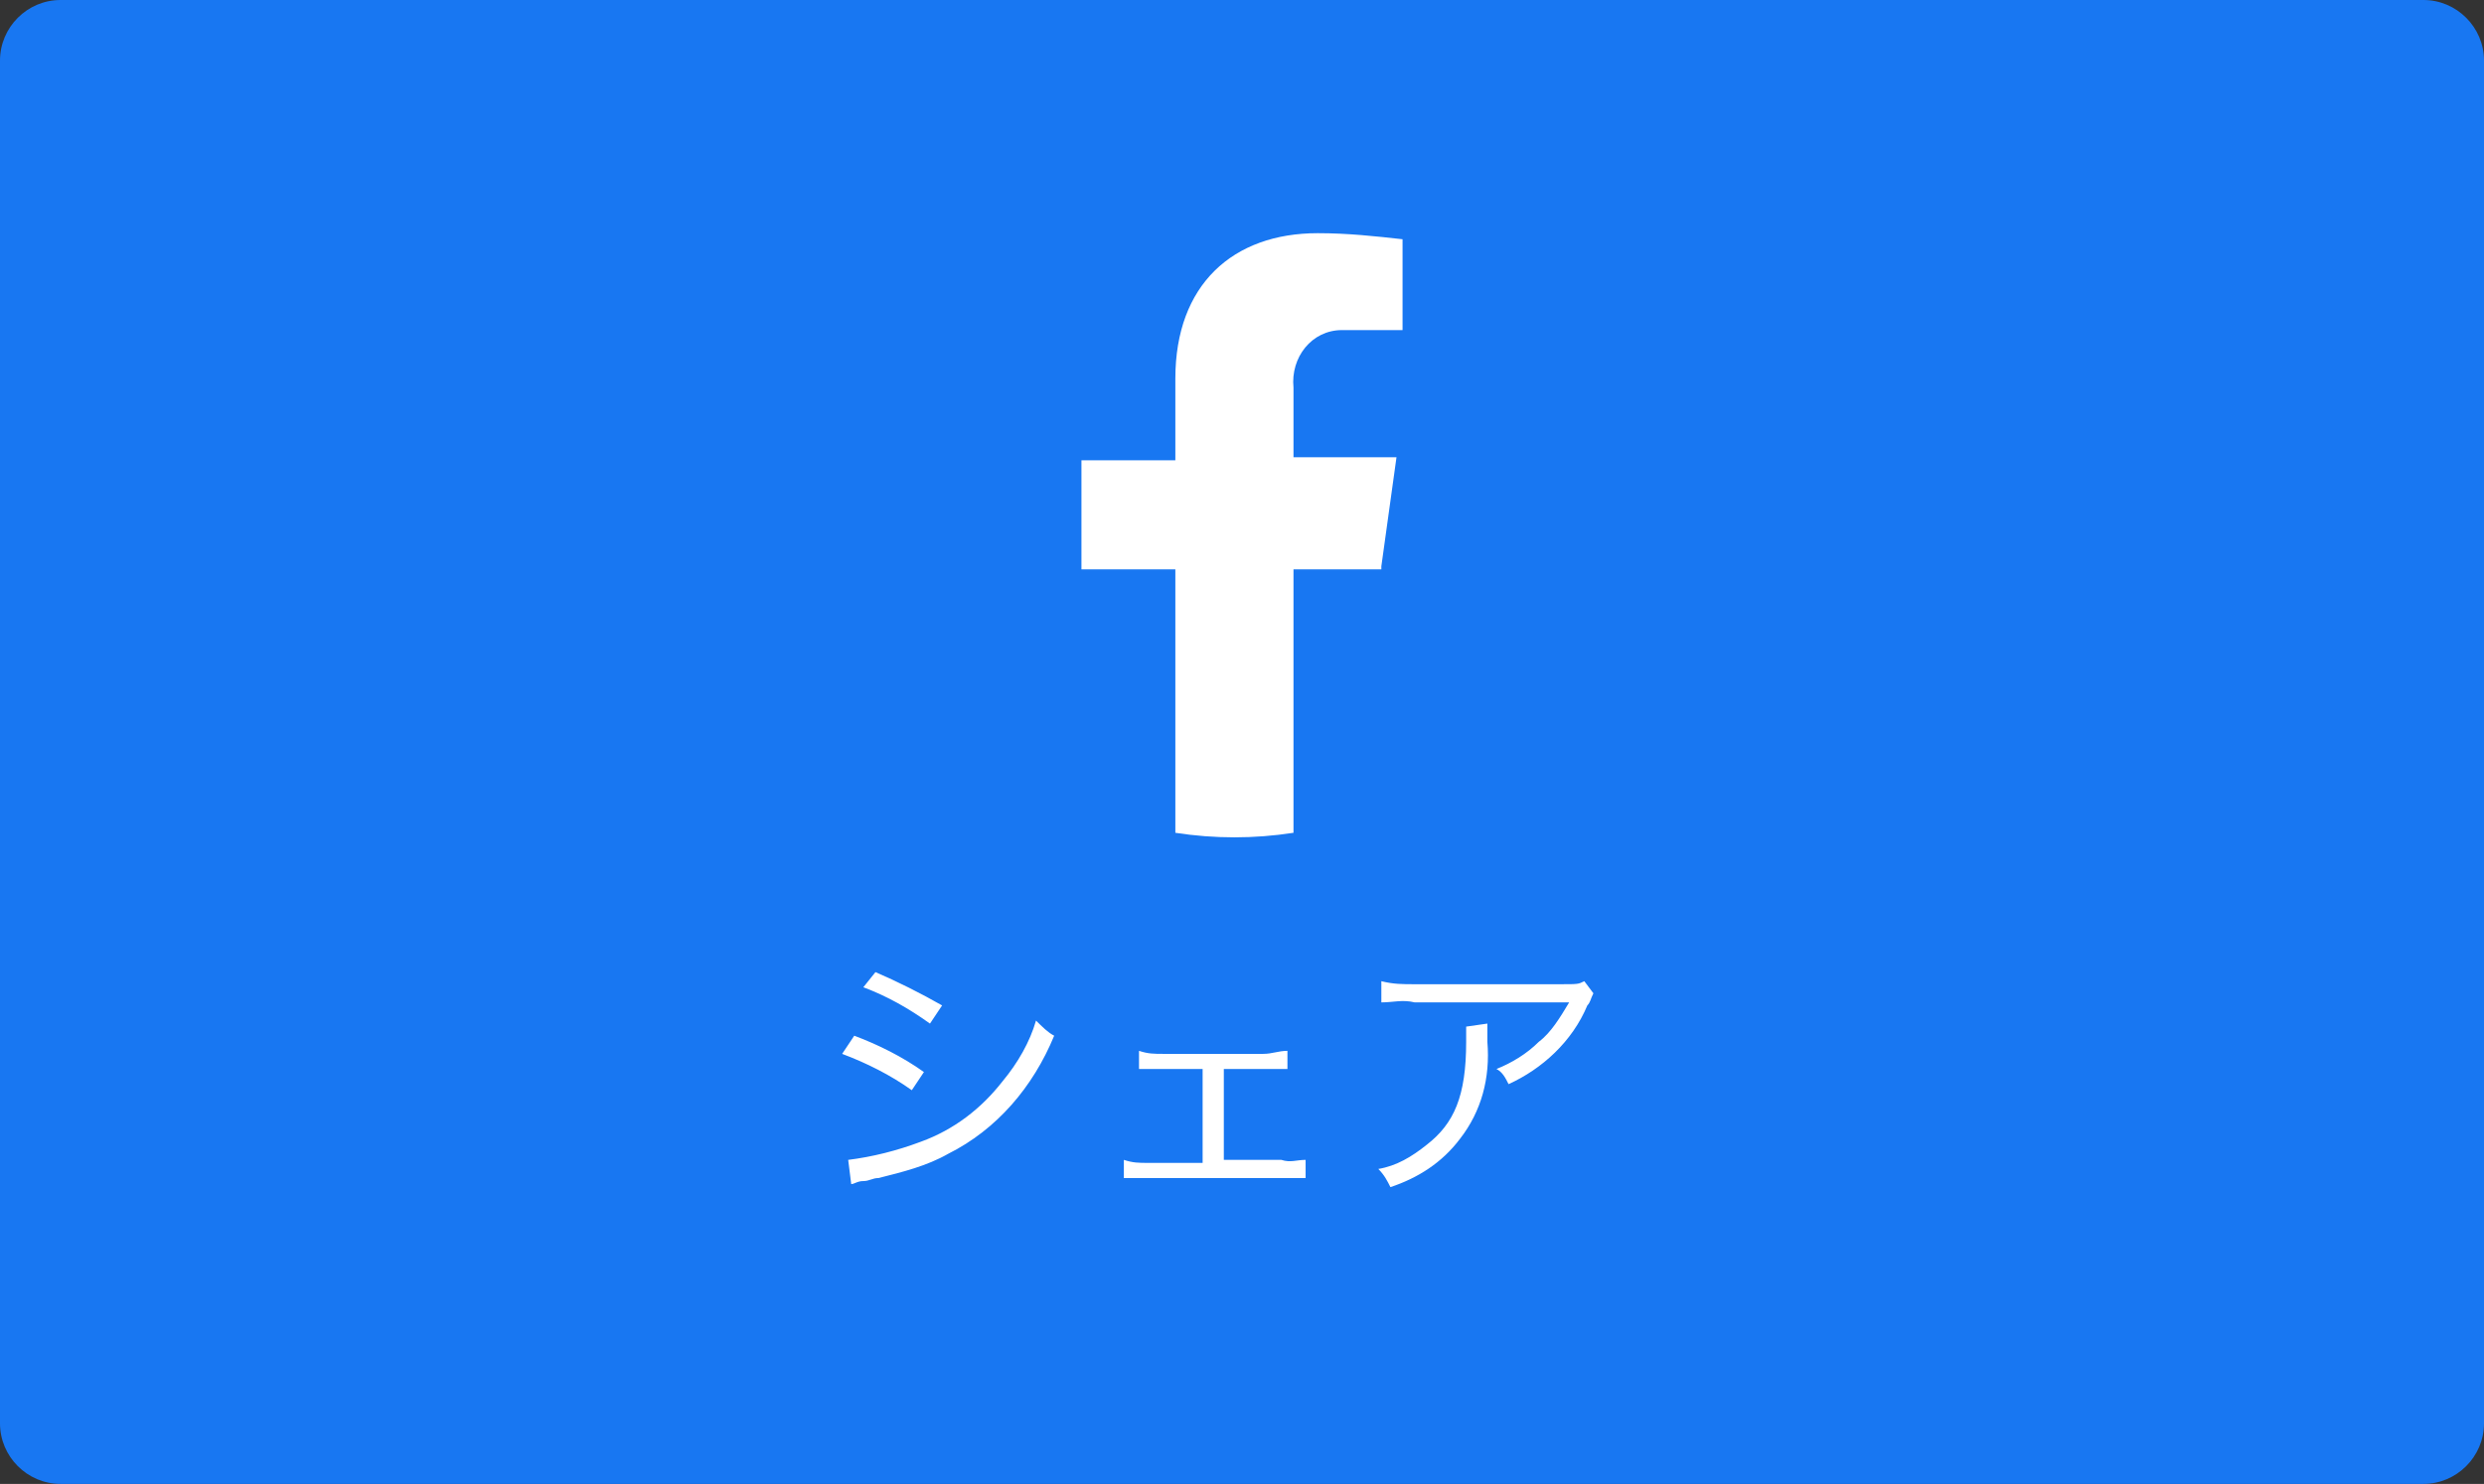
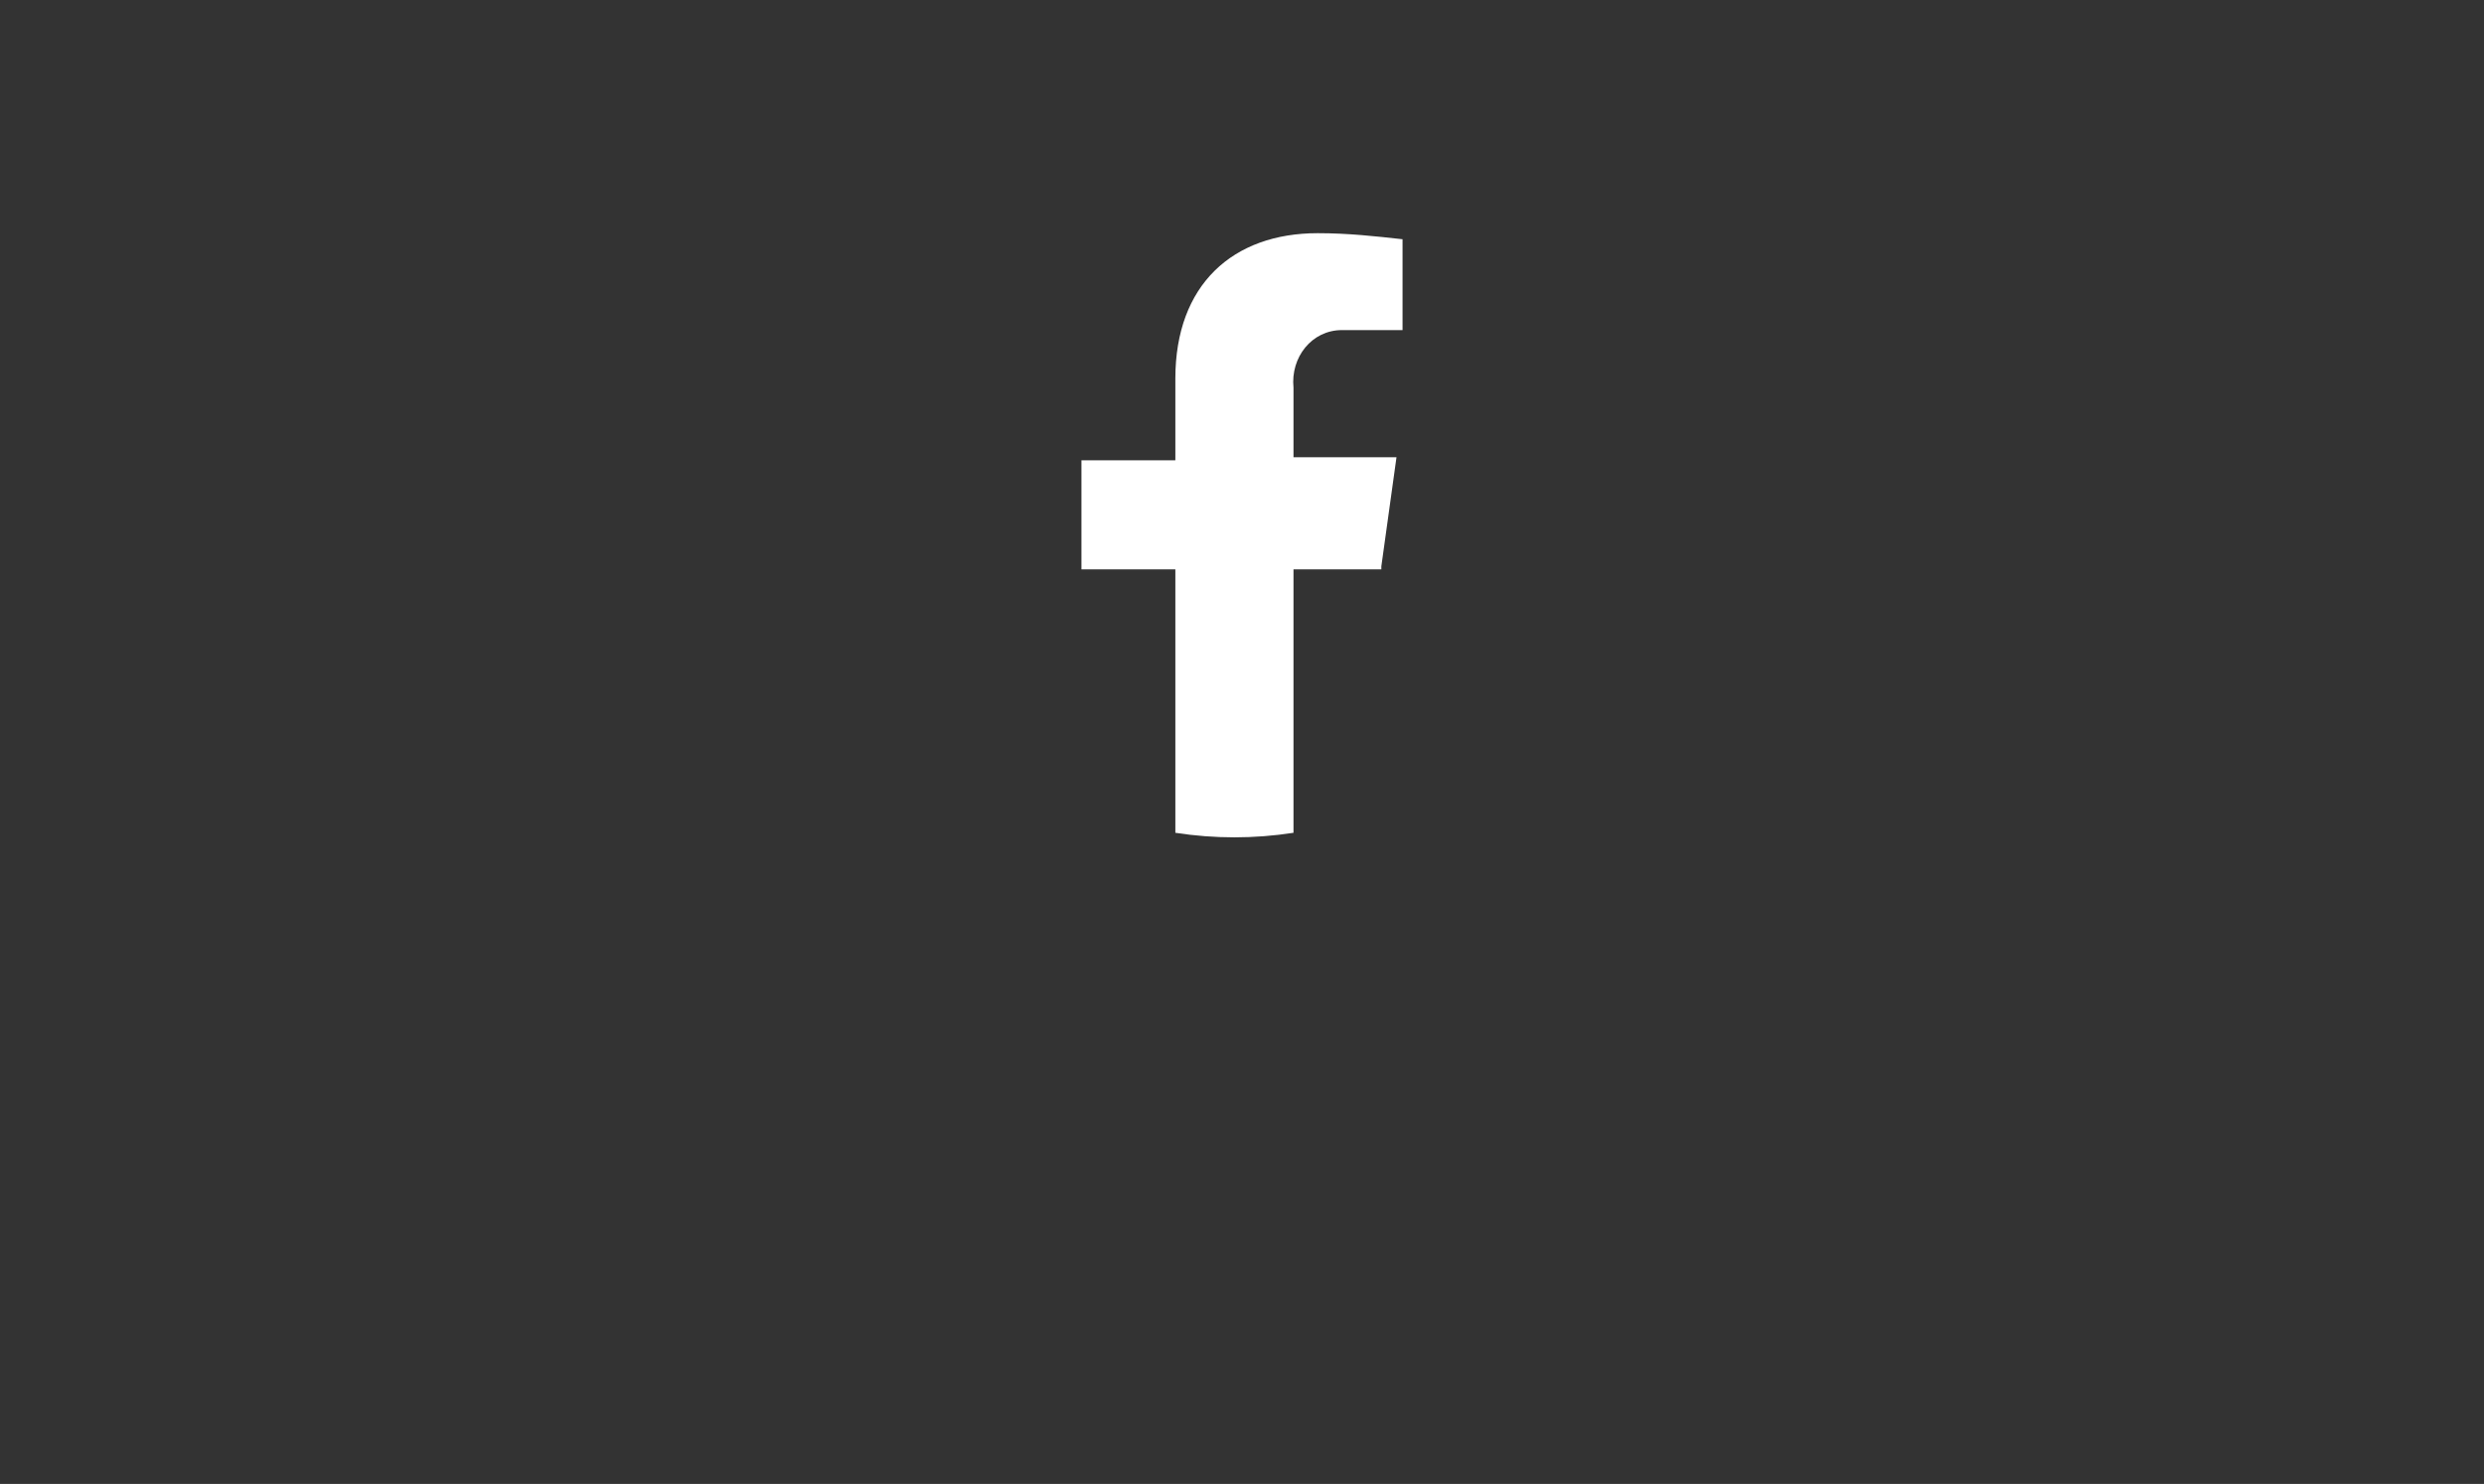
<svg xmlns="http://www.w3.org/2000/svg" version="1.1" id="Facebook" x="0px" y="0px" viewBox="0 0 82 49" style="enable-background:new 0 0 82 49;" xml:space="preserve">
  <rect x="0" y="0" width="82" height="49" fill="#333333" stroke="none" />
  <style type="text/css">
	.st0{fill:#1877F2;}
	.st1{fill:#FFFFFF;}
</style>
  <g id="グループ_402" transform="translate(-11923 -4129)">
-     <path id="長方形_170" class="st0" d="M11925,4129h78c1.1,0,2,0.9,2,2v45c0,1.1-0.9,2-2,2h-78c-1.1,0-2-0.9-2-2v-45   C11923,4129.9,11923.9,4129,11925,4129z" />
-     <path id="パス_644" class="st1" d="M11951.5,4161.6c0.8,0.3,1.5,0.7,2.2,1.2l0.4-0.6c-0.7-0.4-1.5-0.8-2.2-1.1L11951.5,4161.6z    M11950.8,4163.8c0.8,0.3,1.6,0.7,2.3,1.2l0.4-0.6c-0.7-0.5-1.5-0.9-2.3-1.2L11950.8,4163.8z M11951.1,4168.1   c0.1,0,0.2-0.1,0.4-0.1c0.2,0,0.3-0.1,0.5-0.1c0.8-0.2,1.6-0.4,2.3-0.8c1.6-0.8,2.8-2.2,3.5-3.9c-0.2-0.1-0.4-0.3-0.6-0.5   c-0.2,0.7-0.6,1.4-1.1,2c-0.7,0.9-1.6,1.6-2.7,2c-0.8,0.3-1.6,0.5-2.4,0.6L11951.1,4168.1z M11963.3,4164.3h1.4c0.3,0,0.5,0,0.8,0   v-0.6c-0.3,0-0.5,0.1-0.8,0.1h-3.3c-0.3,0-0.5,0-0.8-0.1v0.6c0.3,0,0.5,0,0.8,0h1.3v3.1h-1.8c-0.3,0-0.5,0-0.8-0.1v0.6   c0.3,0,0.5,0,0.8,0h4.4c0.3,0,0.5,0,0.8,0v-0.6c-0.3,0-0.5,0.1-0.8,0h-1.9V4164.3z M11975.3,4161.4c-0.2,0.1-0.2,0.1-0.8,0.1h-4.8   c-0.4,0-0.7,0-1.1-0.1v0.7c0.4,0,0.7-0.1,1.1,0h5.1c-0.3,0.5-0.6,1-1,1.3c-0.4,0.4-0.9,0.7-1.4,0.9c0.2,0.1,0.3,0.3,0.4,0.5   c1.1-0.5,2.1-1.4,2.6-2.6c0.1-0.1,0.1-0.2,0.2-0.4L11975.3,4161.4z M11971.4,4162.9c0,0.2,0,0.3,0,0.5c0,1.8-0.4,2.7-1.3,3.4   c-0.5,0.4-1,0.7-1.6,0.8c0.2,0.2,0.3,0.4,0.4,0.6c0.9-0.3,1.7-0.8,2.3-1.6c0.7-0.9,1-2,0.9-3.2c0-0.2,0-0.4,0-0.6L11971.4,4162.9z" />
    <path id="パス_645" class="st1" d="M11968.6,4147.7l0.5-3.6h-3.4v-2.3c-0.1-1,0.6-1.9,1.6-1.9c0.1,0,0.3,0,0.4,0h1.6v-3   c-0.9-0.1-1.8-0.2-2.8-0.2c-2.8,0-4.7,1.7-4.7,4.8v2.7h-3.1v3.6h3.1v8.7c1.3,0.2,2.6,0.2,3.9,0v-8.7H11968.6z" />
  </g>
</svg>